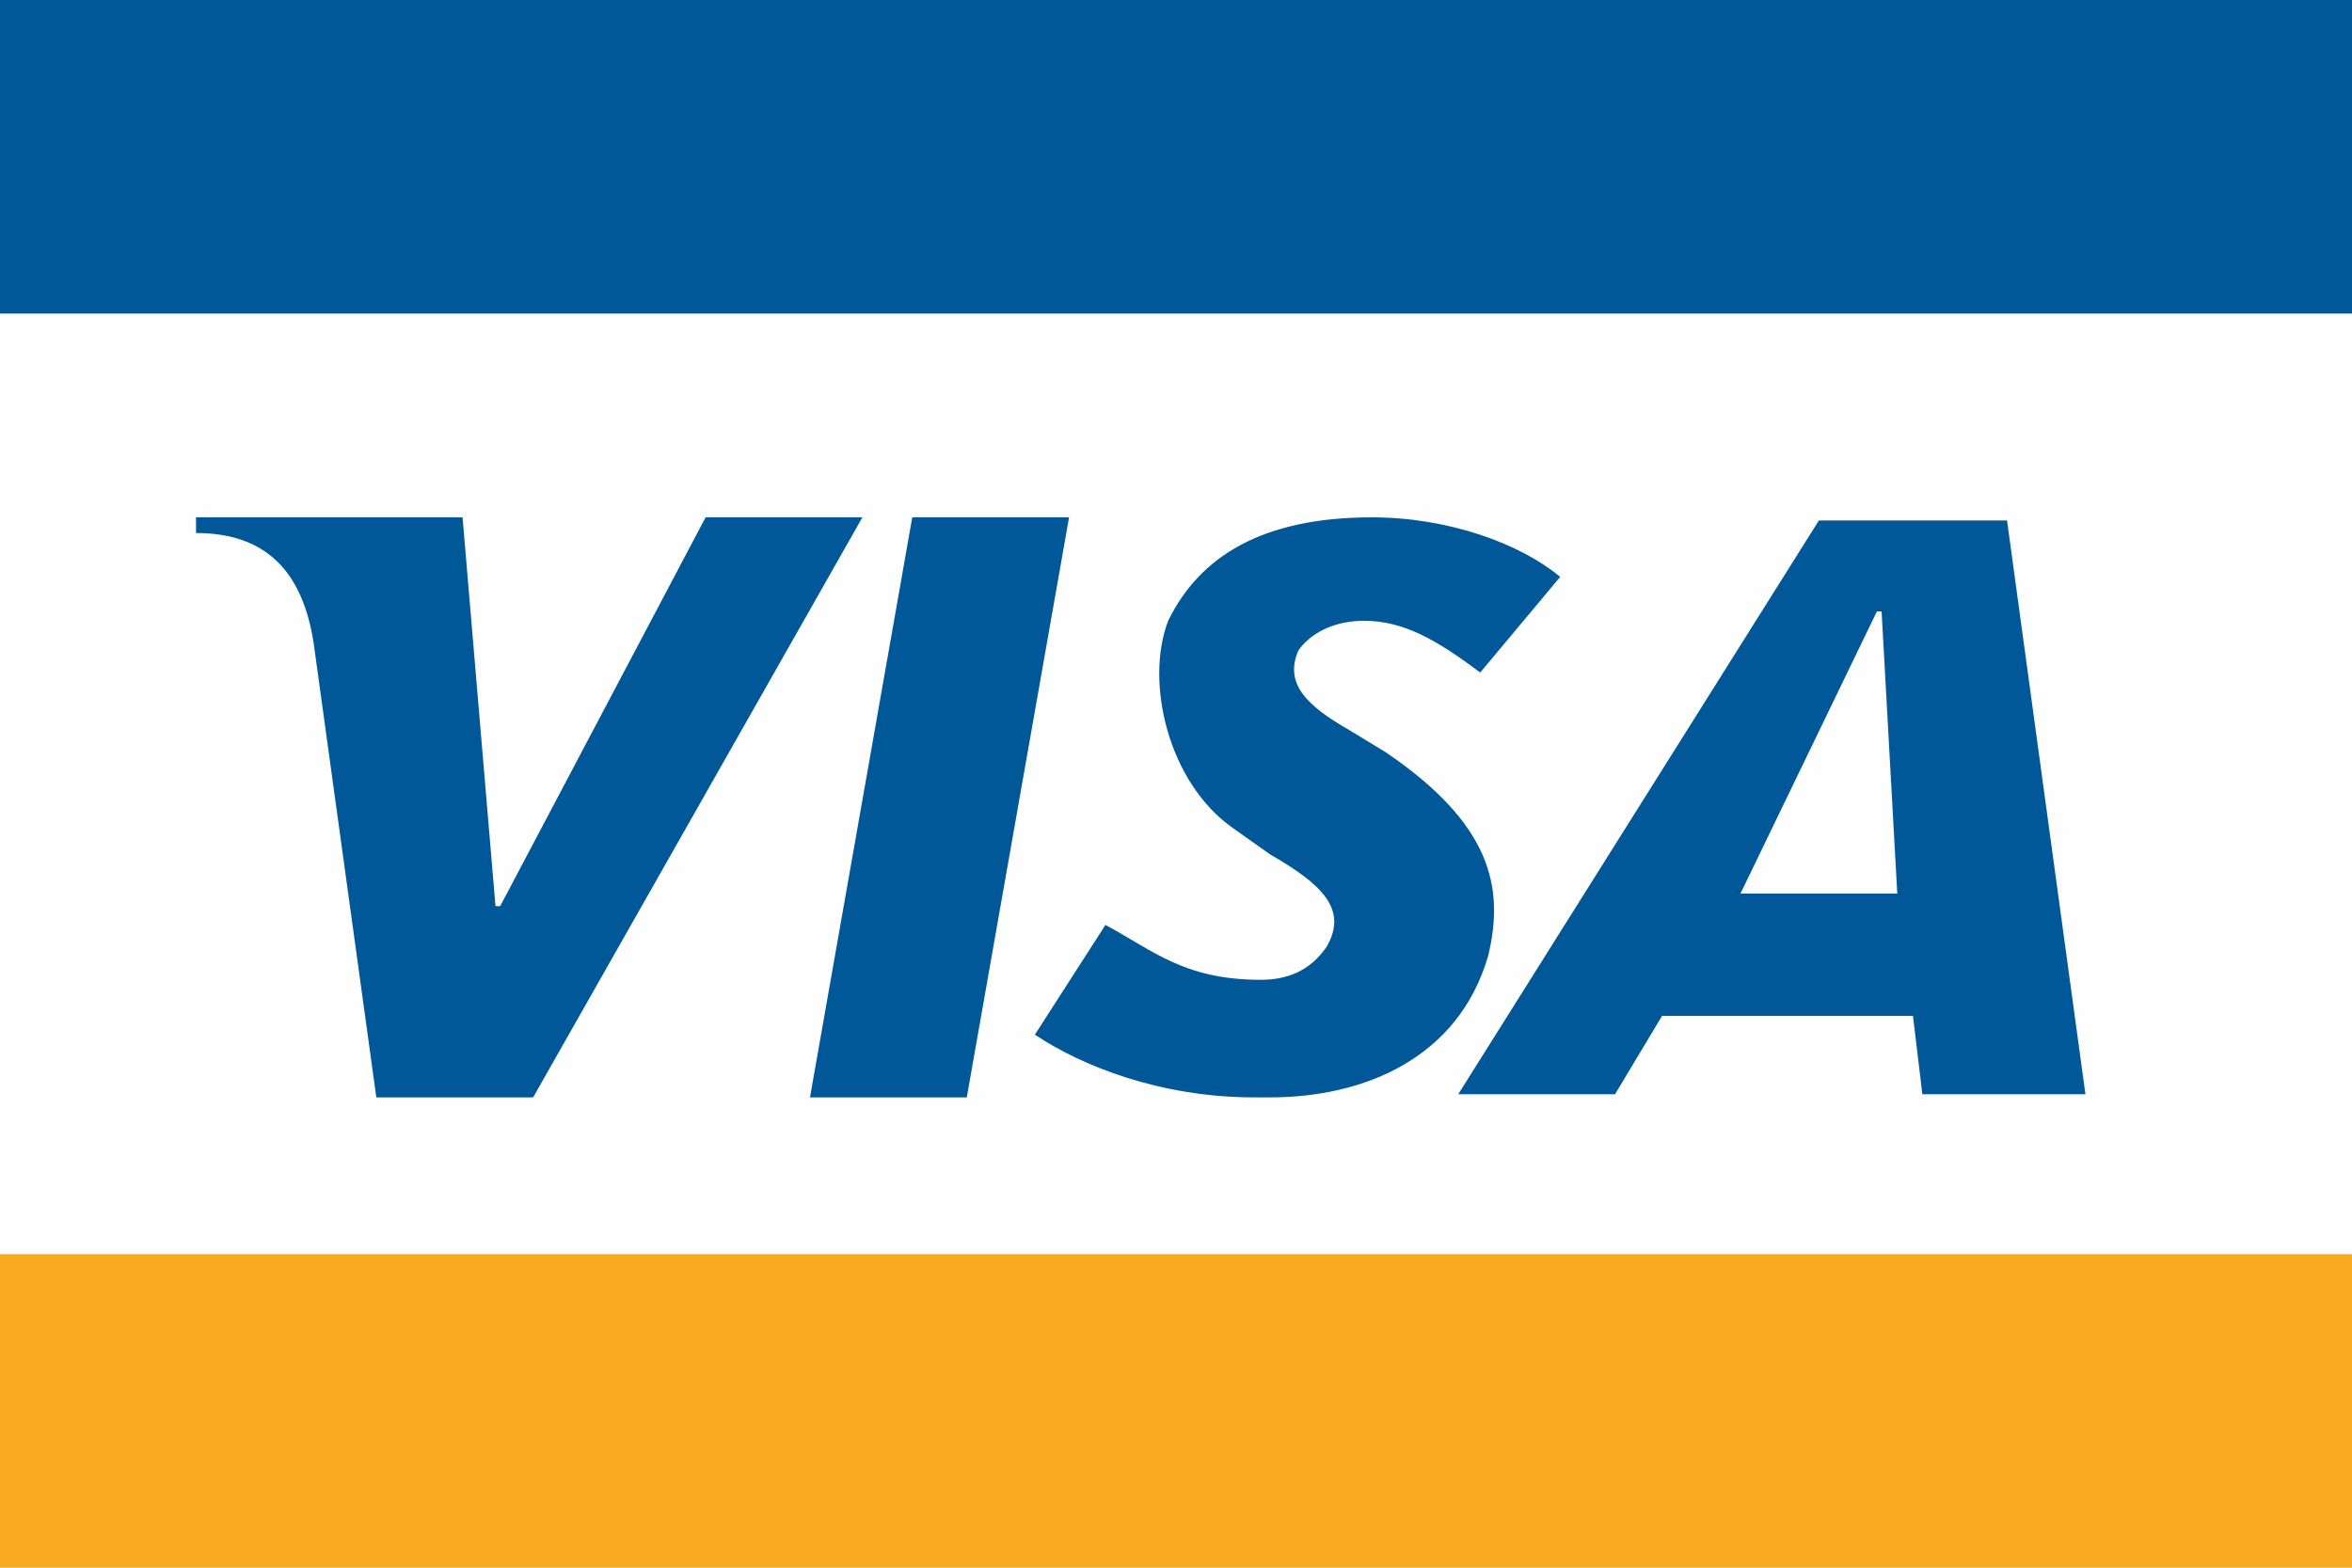
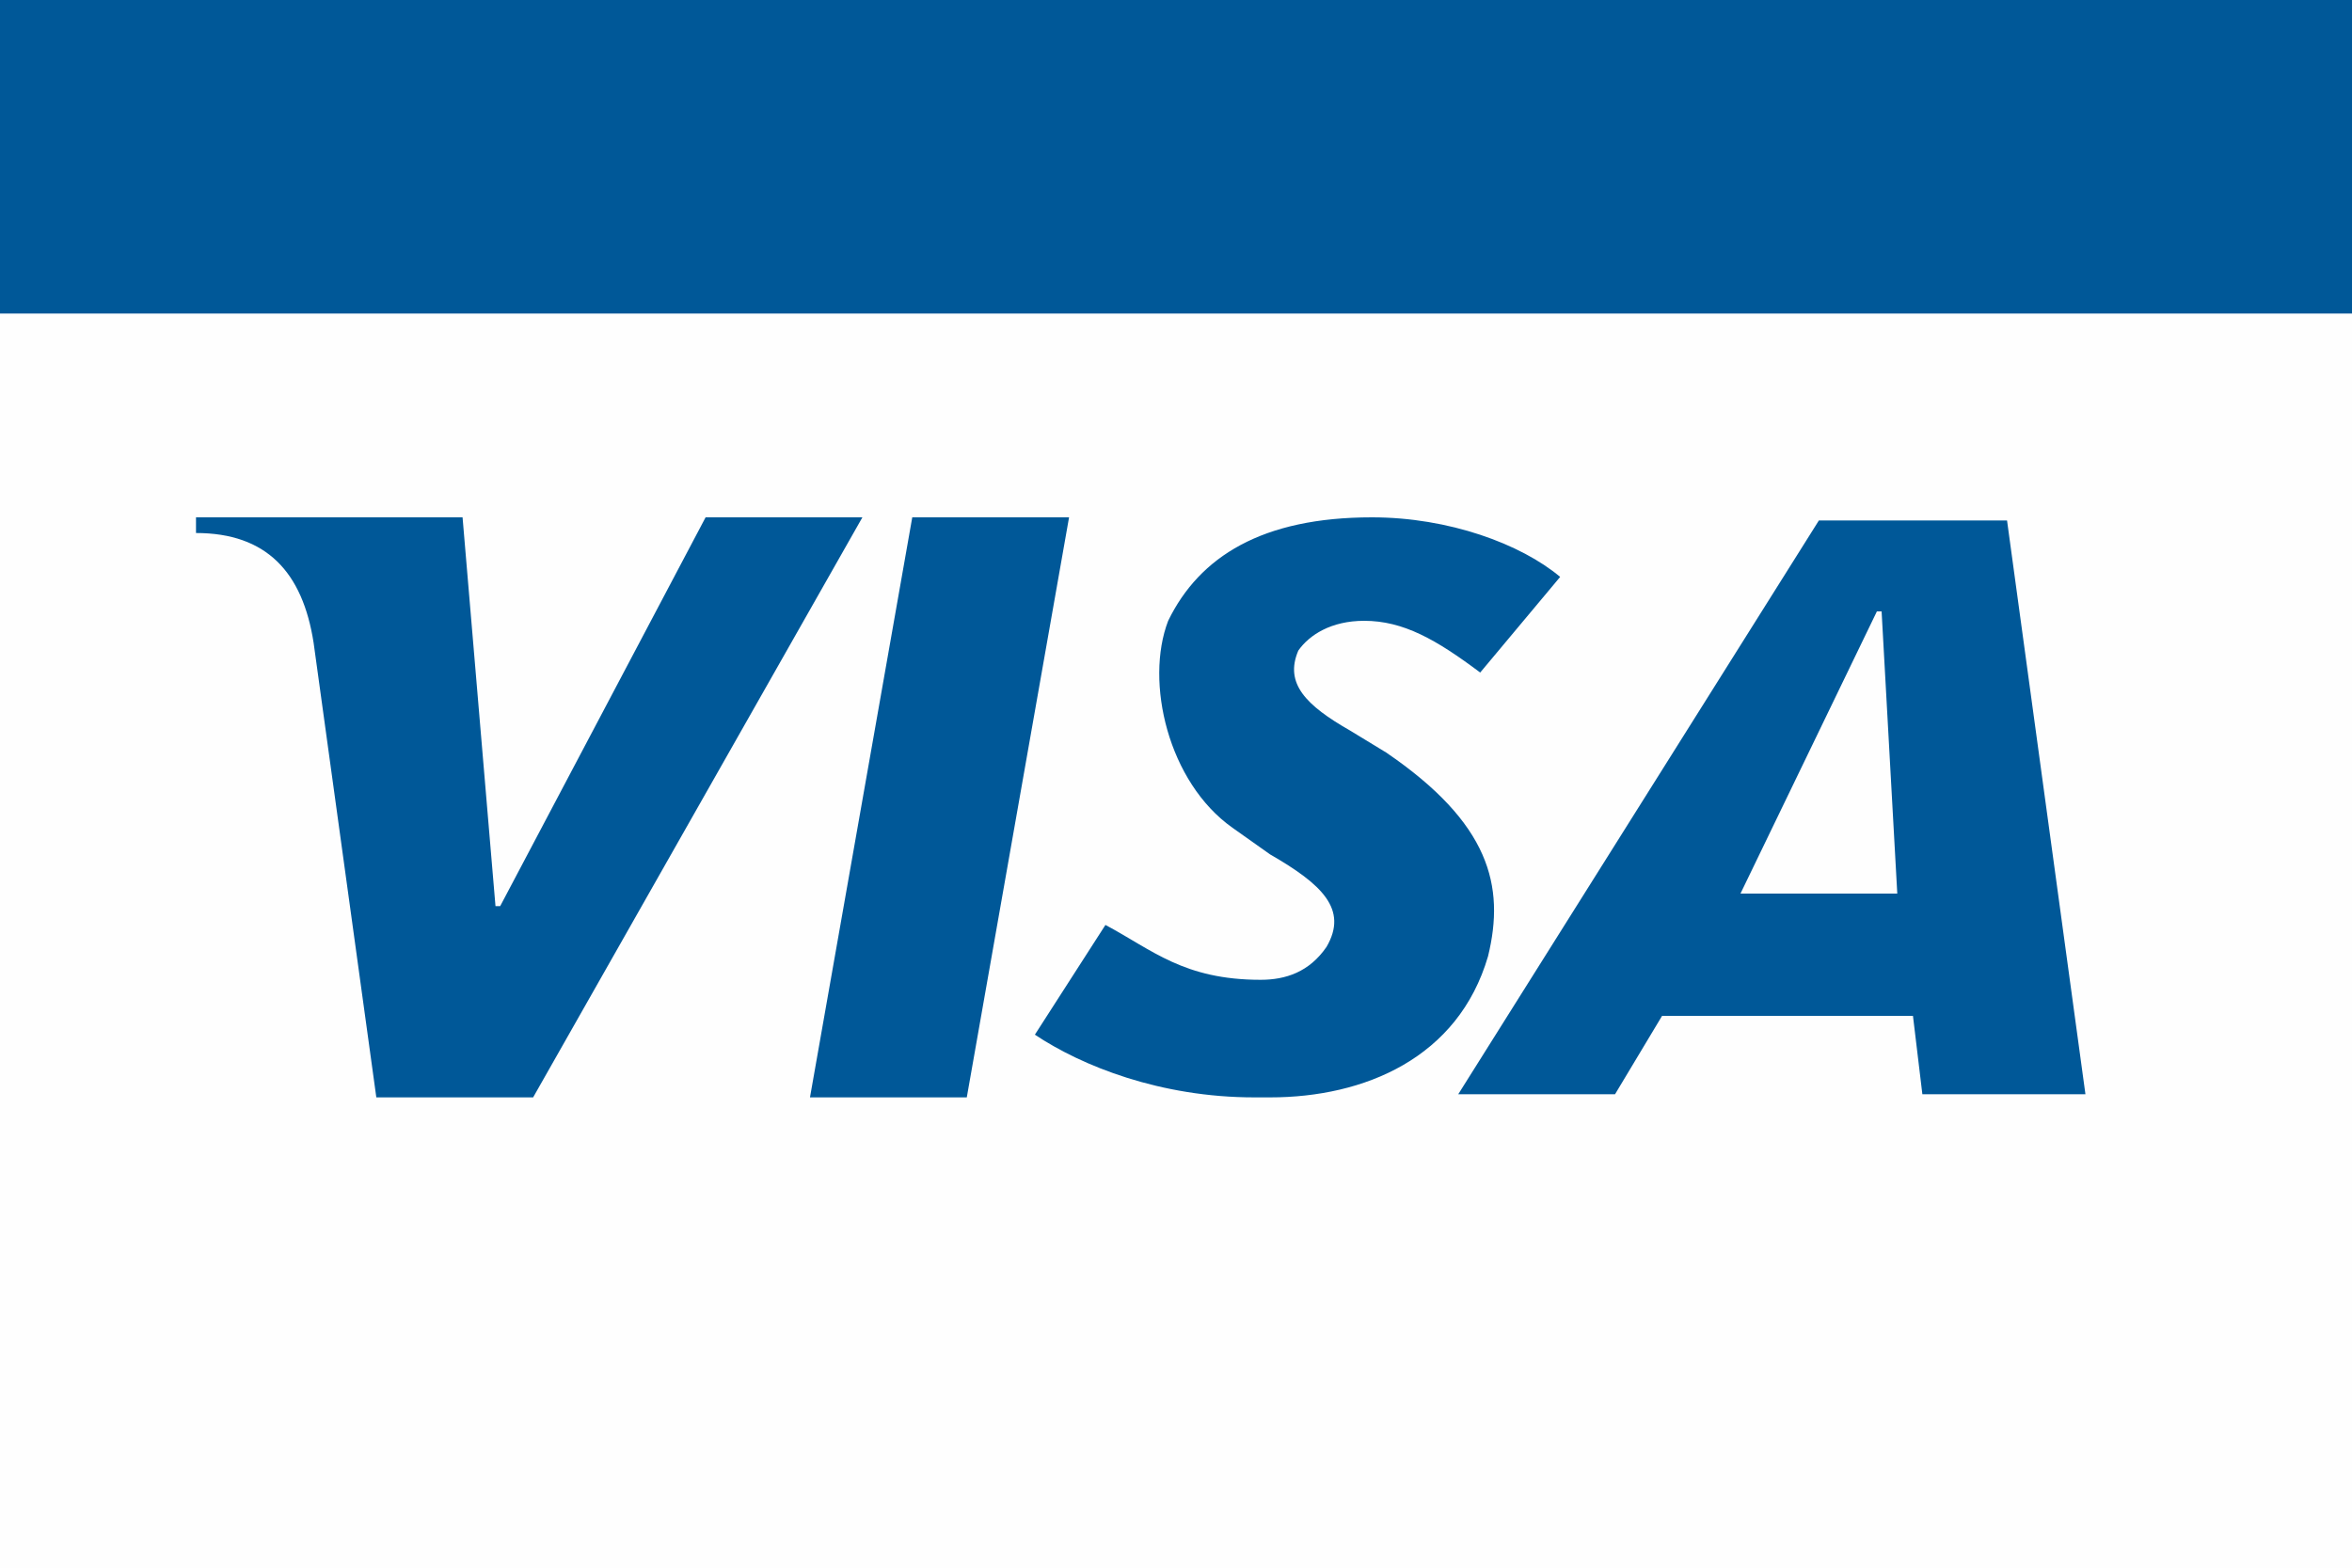
<svg xmlns="http://www.w3.org/2000/svg" height="100" width="150" viewBox="0 0 150 100">
-   <path fill="#fefefe" d="M0 0h150v100H0z" />
-   <path fill="#f8ab21" d="M0 80h150v20H0z" />
+   <path fill="#fefefe" d="M0 0h150v100H0" />
  <g fill="#005898">
    <path d="M0 0h150v20H0zM31.9 57.8h-.3L29.5 33h-17v1c4.5 0 6.8 2.5 7.5 7l4 29h10l21-37H45zM80 70c-6 0-11-2-14-4l4.5-7c3 1.6 5 3.5 9.9 3.5 1.6 0 3.1-.5 4.2-2.1 1.4-2.4-.3-4-3.6-5.9l-2.4-1.7c-4.1-2.9-5.6-9.3-4.1-13.2 2-4.1 6-6.6 13-6.6 4.9 0 9.5 1.7 12 3.8l-5.1 6.1c-2.8-2.1-4.9-3.3-7.4-3.3-2.1 0-3.5.9-4.2 1.9-.9 2.1.5 3.5 3.3 5.1l2.3 1.4c6.6 4.5 7.6 8.5 6.5 13C93 67.5 87 70 81 70zM120 39h-.3L111 57h10zm2.6 30.8l-.6-5h-16l-3 5H93l23-36.6h12l5 36.6zM58.18 33h10l-6.523 37h-10z" />
  </g>
</svg>